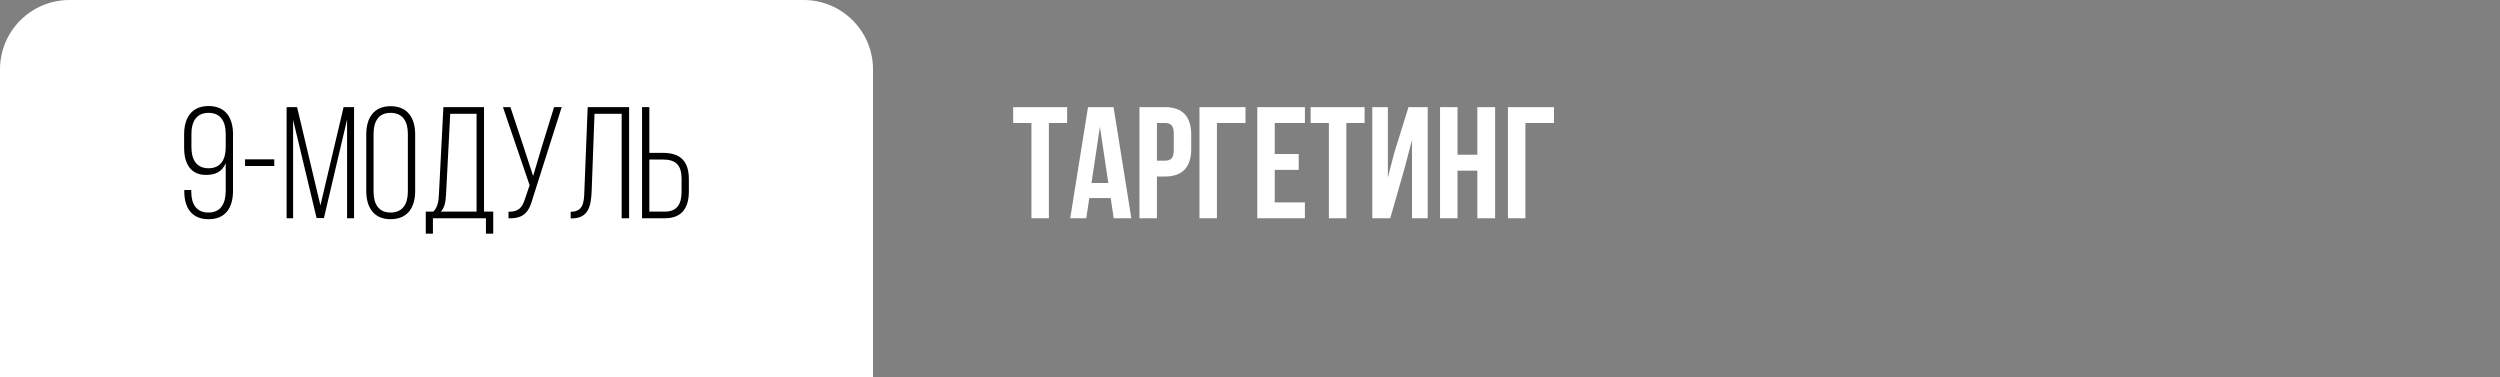
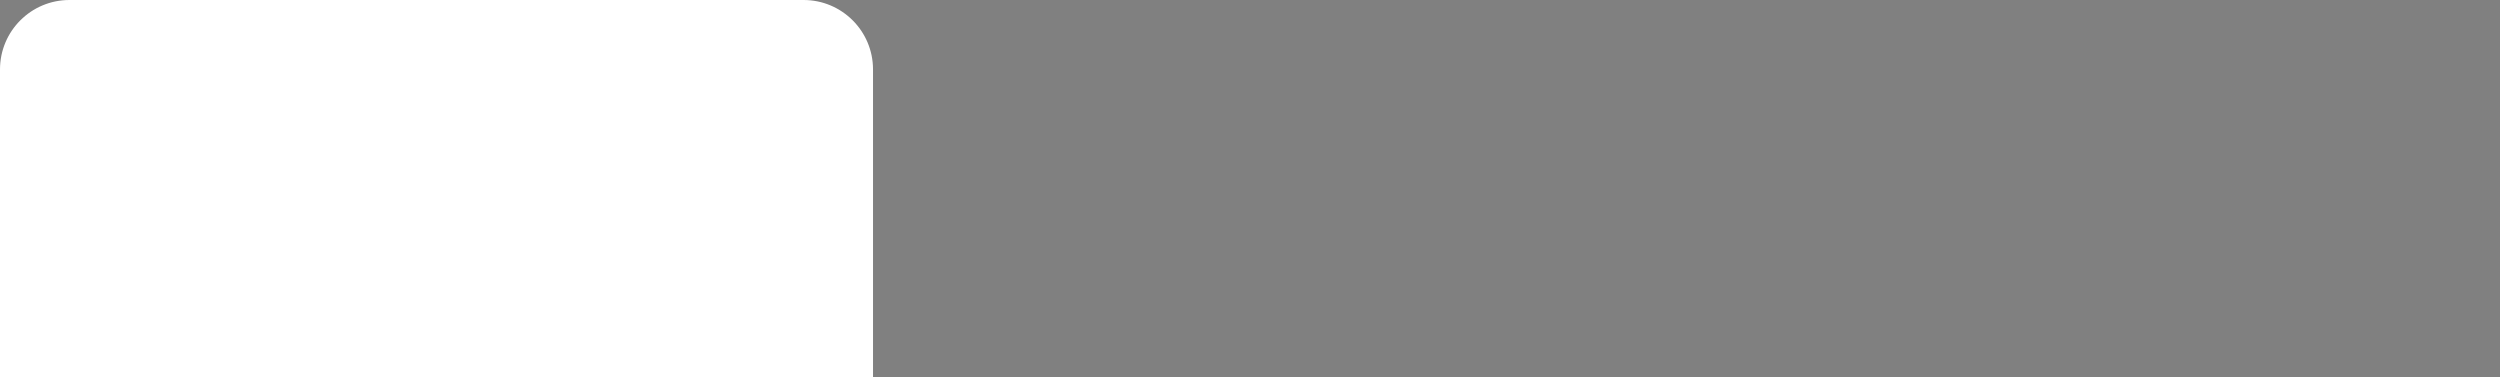
<svg xmlns="http://www.w3.org/2000/svg" width="252" height="38" viewBox="0 0 252 38" fill="none">
  <rect x="0" y="0" width="252" height="38" fill="#808080" stroke="none" />
  <path d="M0 7C0 3.134 3.134 0 7 0H81C84.866 0 88 3.134 88 7V38H0V7Z" fill="white" />
-   <path d="M21.024 10.688C19.312 10.688 18.56 11.888 18.56 13.536V14.896C18.56 16.48 19.2 17.632 20.768 17.632C21.76 17.632 22.4 17.28 22.752 16.448V19.2C22.752 20.528 22.256 21.424 21.008 21.424C19.776 21.424 19.28 20.544 19.28 19.328V19.152H18.576V19.296C18.576 20.928 19.312 22.096 21.024 22.096C22.768 22.096 23.488 20.896 23.488 19.232V13.536C23.488 11.888 22.752 10.688 21.024 10.688ZM21.024 11.376C22.256 11.376 22.752 12.272 22.752 13.488V14.848C22.752 16.064 22.256 16.96 21.024 16.96C19.792 16.96 19.296 16.064 19.296 14.848V13.488C19.296 12.272 19.792 11.376 21.024 11.376ZM24.702 16.736H27.646V16.064H24.702V16.736ZM34.986 12.048V22H35.69V10.8H34.634L32.298 20.704L29.946 10.8H28.89V22H29.546V12.08L31.914 21.984H32.65L34.986 12.048ZM36.92 19.264C36.92 20.896 37.672 22.096 39.368 22.096C41.096 22.096 41.848 20.896 41.848 19.264V13.536C41.848 11.904 41.096 10.704 39.368 10.704C37.672 10.704 36.92 11.904 36.92 13.536V19.264ZM37.656 13.488C37.656 12.272 38.136 11.376 39.368 11.376C40.616 11.376 41.112 12.272 41.112 13.488V19.312C41.112 20.528 40.616 21.424 39.368 21.424C38.136 21.424 37.656 20.528 37.656 19.312V13.488ZM49.718 23.552V21.328H48.79V10.8H44.694L44.246 19.536C44.214 20.256 44.134 20.864 43.686 21.328H42.918V23.552H43.638V22H48.982V23.552H49.718ZM45.382 11.472H48.038V21.328H44.438C44.854 20.88 44.918 20.304 44.966 19.536L45.382 11.472ZM56.618 10.8H55.85L54.634 14.736L53.738 17.744L52.762 14.752L51.45 10.8H50.698L53.386 18.672L52.922 20.032C52.65 20.912 52.282 21.36 51.258 21.344V22C52.89 22.064 53.354 21.264 53.722 19.92L56.618 10.8ZM62.663 11.472V22H63.414V10.8H59.239L58.903 19.28C58.87 20.4 58.791 21.344 57.526 21.344V22.016H57.67C59.319 21.984 59.575 20.784 59.639 19.264L59.926 11.472H62.663ZM65.454 15.408V10.8H64.718V22H67.022C68.766 22 69.438 20.912 69.438 19.28V18.064C69.438 16.288 68.622 15.408 66.83 15.408H65.454ZM65.454 21.328V16.08H66.83C68.126 16.08 68.702 16.656 68.702 18.016V19.328C68.702 20.544 68.27 21.328 67.022 21.328H65.454Z" fill="black" />
-   <path d="M102.128 12.4H103.968V22H105.728V12.4H107.568V10.8H102.128V12.4ZM112.247 10.8H109.671L107.879 22H109.495L109.799 19.968H111.959L112.263 22H114.039L112.247 10.8ZM110.871 12.784L111.719 18.448H110.023L110.871 12.784ZM117.451 10.8H114.859V22H116.619V17.792H117.451C119.211 17.792 120.075 16.816 120.075 15.024V13.568C120.075 11.776 119.211 10.8 117.451 10.8ZM117.451 12.4C118.011 12.4 118.315 12.656 118.315 13.456V15.136C118.315 15.936 118.011 16.192 117.451 16.192H116.619V12.4H117.451ZM122.666 22V12.4H125.546V10.8H120.906V22H122.666ZM128.494 12.4H131.534V10.8H126.734V22H131.534V20.4H128.494V17.12H130.91V15.52H128.494V12.4ZM132.112 12.4H133.952V22H135.712V12.4H137.552V10.8H132.112V12.4ZM141.608 16.864L142.328 14.112V22H143.912V10.8H141.976L140.536 15.424L139.896 17.888V10.8H138.328V22H140.136L141.608 16.864ZM146.916 17.2H148.916V22H150.708V10.8H148.916V15.6H146.916V10.8H145.156V22H146.916V17.2ZM153.76 22V12.4H156.64V10.8H152V22H153.76Z" fill="white" />
</svg>